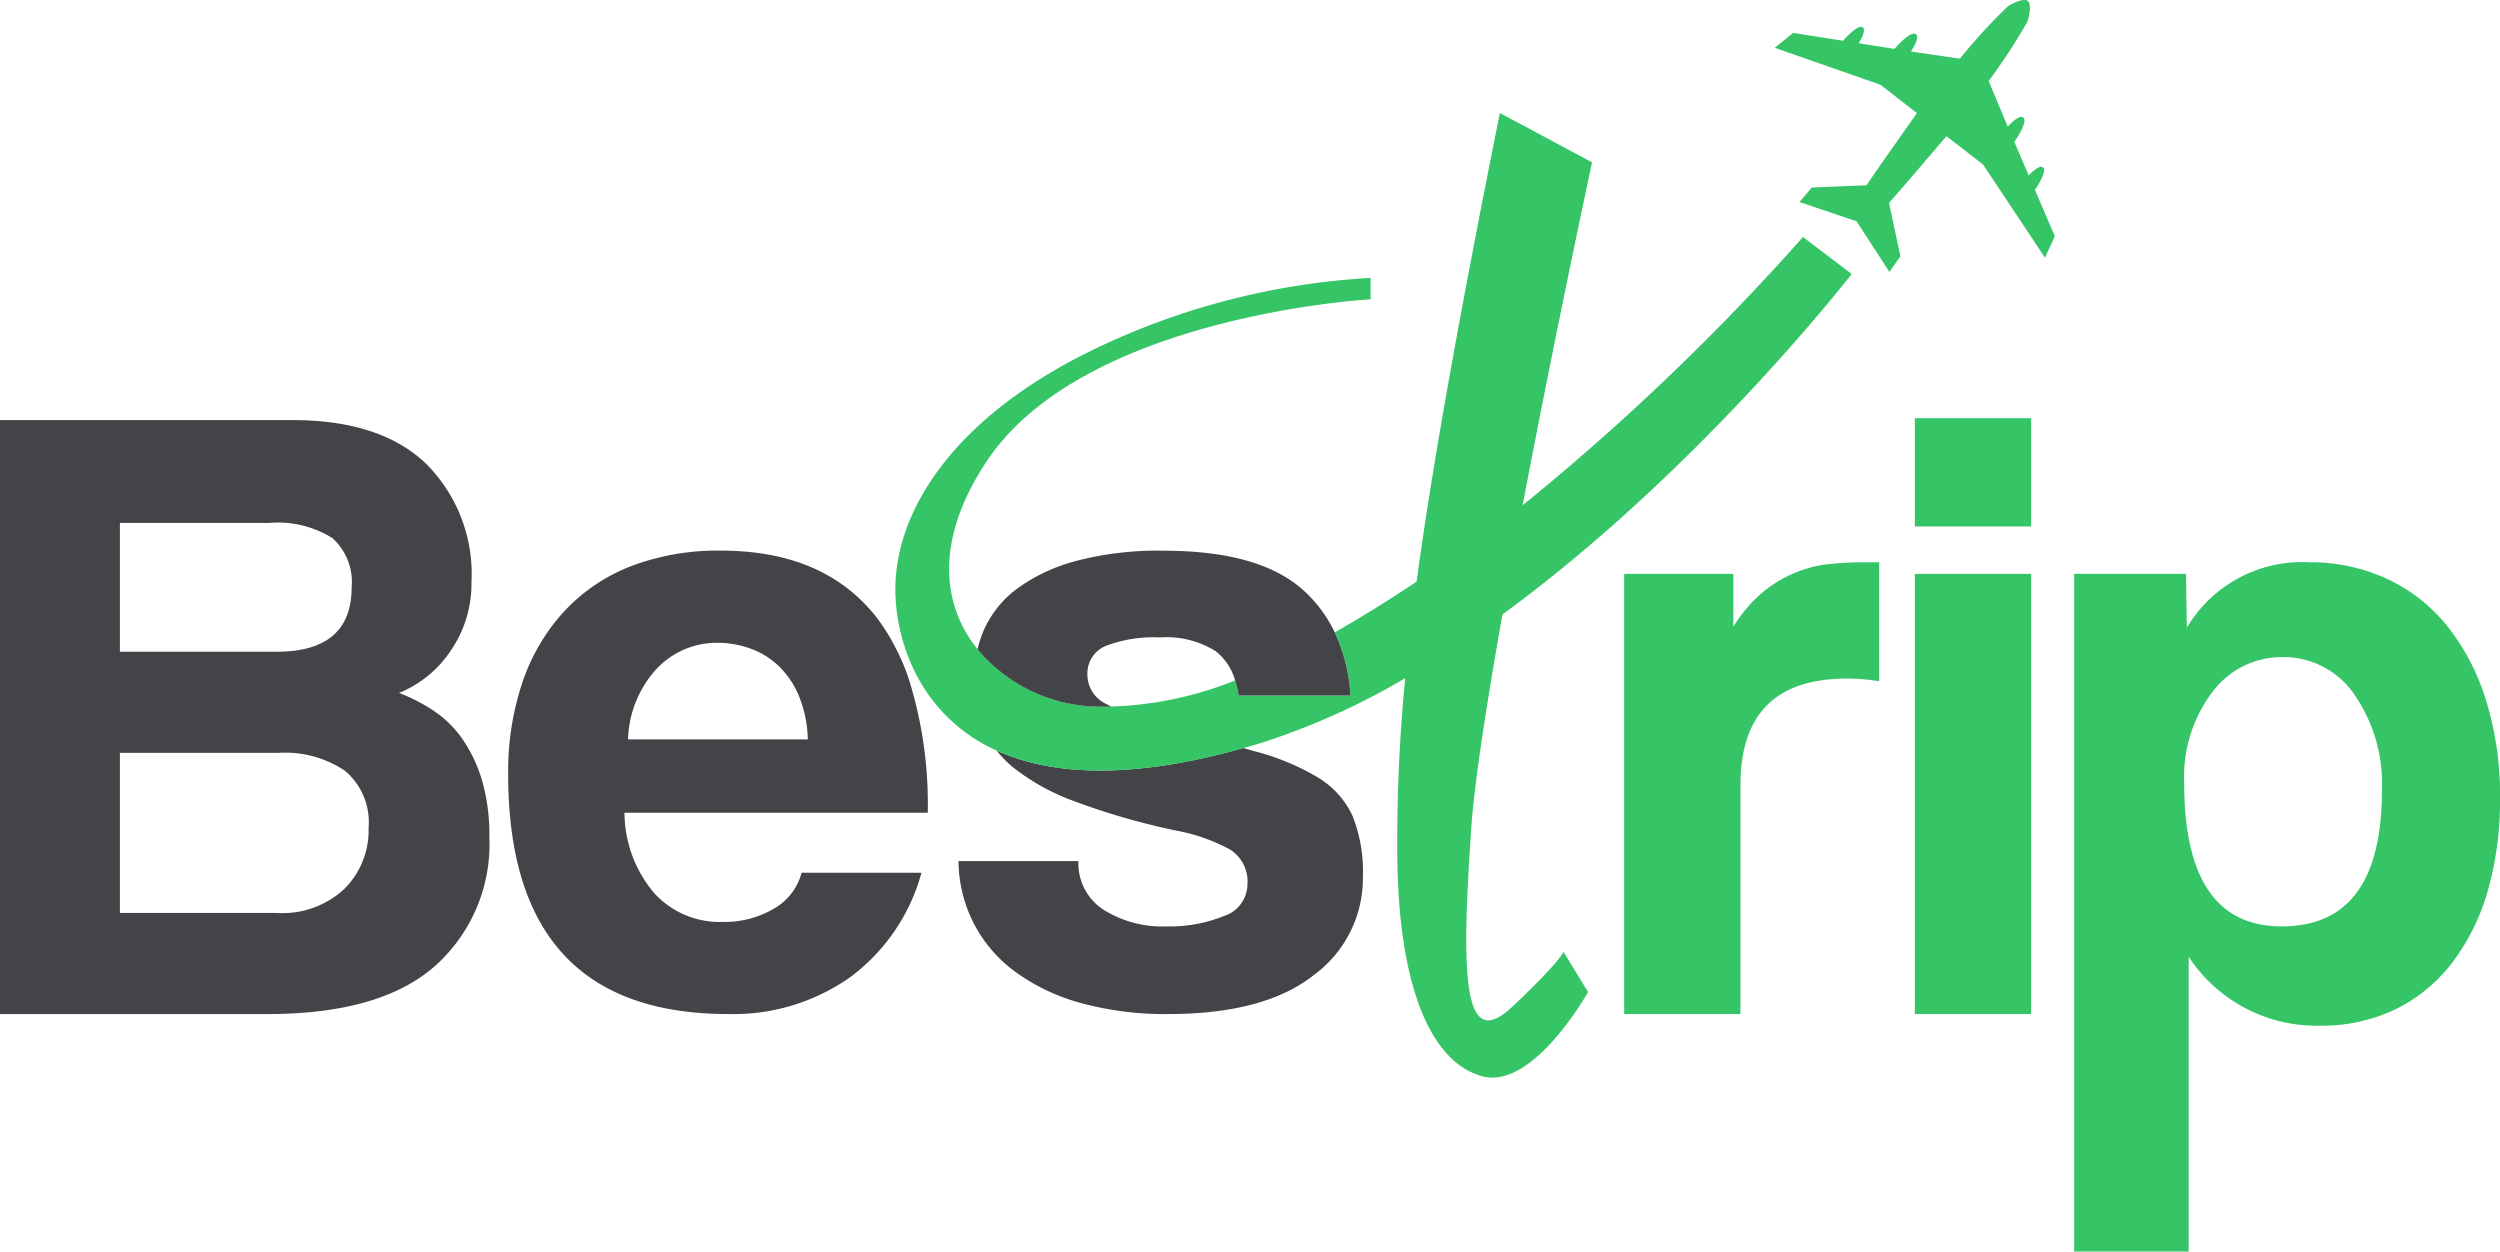
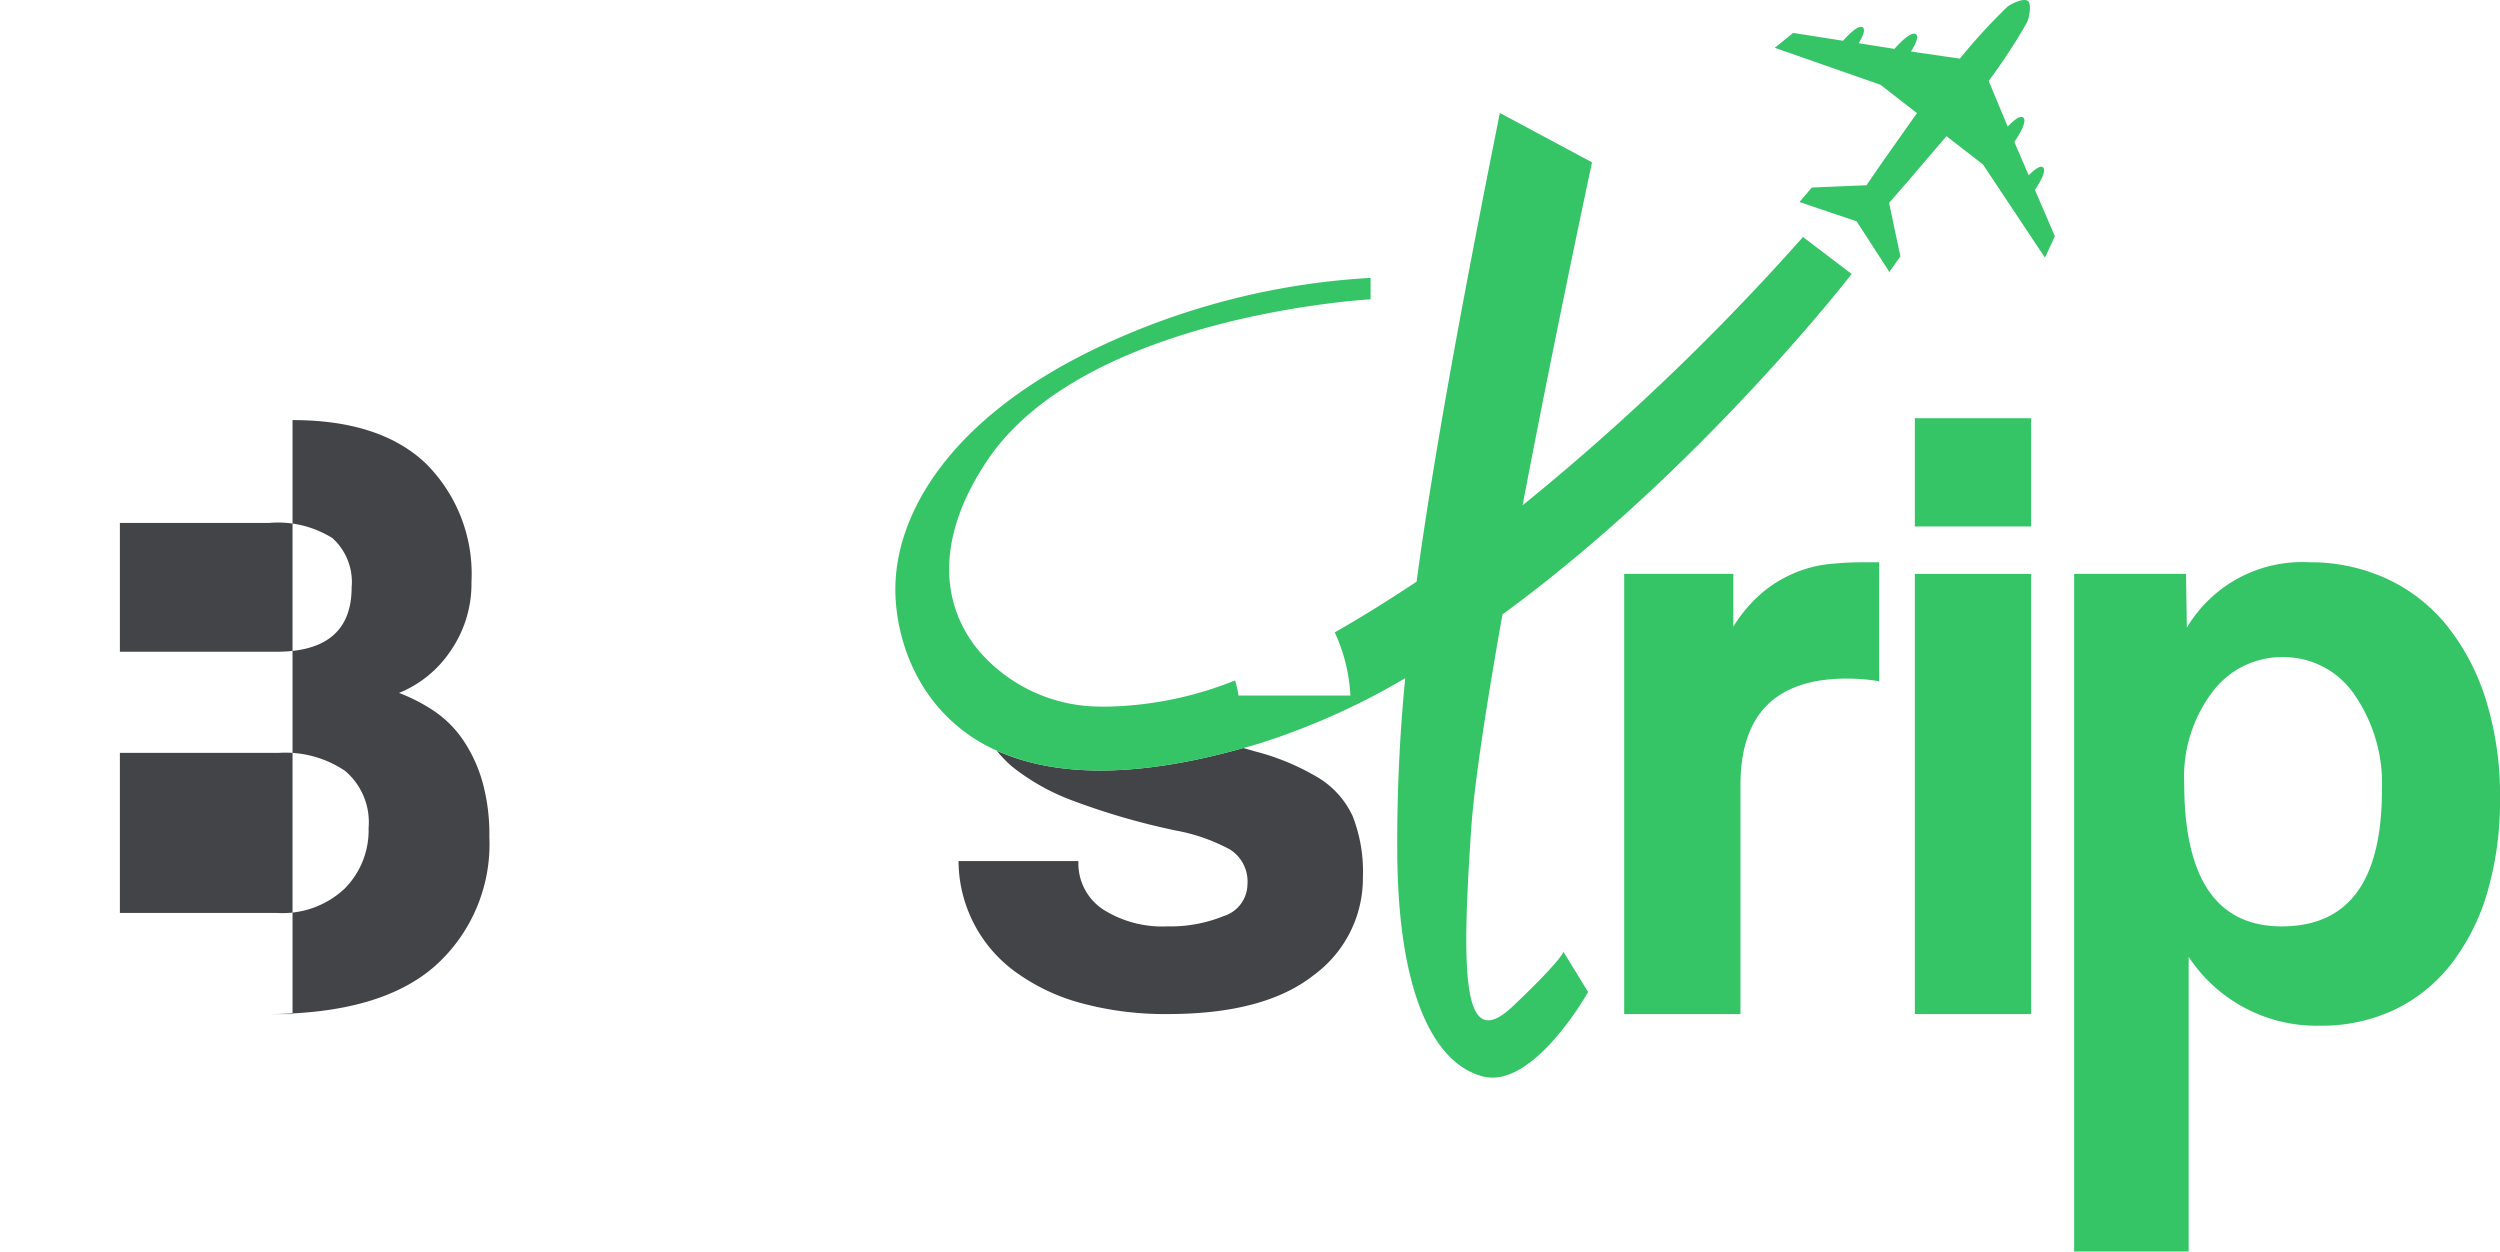
<svg xmlns="http://www.w3.org/2000/svg" id="Capa_1" data-name="Capa 1" viewBox="0 0 169.207 84.708">
  <defs>
    <style>.cls-1{fill:none;}.cls-2{fill:#35c567;}.cls-3{fill:#424448;}</style>
  </defs>
  <title>lgm</title>
  <path class="cls-1" d="M23.342,52.165a7.245,7.245,0,0,0-4.45-1.211H8.114V61.792H18.771a6.138,6.138,0,0,0,4.541-1.635,5.578,5.578,0,0,0,1.635-4.117A4.544,4.544,0,0,0,23.342,52.165Z" />
-   <path class="cls-1" d="M23.8,39.752a4,4,0,0,0-1.3-3.331,6.956,6.956,0,0,0-4.269-1.029H8.114v8.72h10.6Q23.8,44.112,23.8,39.752Z" />
  <path class="cls-1" d="M154.493,44.474a5.873,5.873,0,0,0-4.753,2.362,9.524,9.524,0,0,0-1.907,6.176q0,9.688,6.6,9.688,6.78,0,6.781-9.2a10.6,10.6,0,0,0-1.877-6.508A5.792,5.792,0,0,0,154.493,44.474Z" />
  <path class="cls-1" d="M82.285,44.081a6.263,6.263,0,0,0-3.784-.938,9.061,9.061,0,0,0-3.664.575A2.007,2.007,0,0,0,73.6,45.686a2.185,2.185,0,0,0,1.241,1.938c.113.066.251.131.378.2a24.433,24.433,0,0,0,8.377-1.766A3.845,3.845,0,0,0,82.285,44.081Z" />
  <path class="cls-2" d="M109.929,38.843V68.634H117.8v-15.5q0-7.206,7.206-7.206a13.351,13.351,0,0,1,2.18.181V38.056h-1.029a22.753,22.753,0,0,0-2.362.121,8.353,8.353,0,0,0-2.271.576,8.711,8.711,0,0,0-2.179,1.3,9.676,9.676,0,0,0-2.029,2.361V38.843Z" />
  <rect class="cls-2" x="129.602" y="38.843" width="7.871" height="29.791" />
  <path class="cls-2" d="M168.238,47.321a15.279,15.279,0,0,0-2.664-5.026,11.331,11.331,0,0,0-4.087-3.149,12.354,12.354,0,0,0-5.178-1.09,9.082,9.082,0,0,0-8.295,4.421l-.06-3.634h-7.569V84.708h7.75V64.759a10.353,10.353,0,0,0,8.841,4.663,11.55,11.55,0,0,0,5.177-1.121A10.806,10.806,0,0,0,166,65.122a14.689,14.689,0,0,0,2.392-4.874,22.205,22.205,0,0,0,.817-6.206A21.638,21.638,0,0,0,168.238,47.321ZM154.433,62.7q-6.6,0-6.6-9.688a9.524,9.524,0,0,1,1.907-6.176,5.873,5.873,0,0,1,4.753-2.362,5.792,5.792,0,0,1,4.844,2.514,10.6,10.6,0,0,1,1.877,6.508Q161.214,62.7,154.433,62.7Z" />
  <rect class="cls-2" x="129.602" y="28.306" width="7.871" height="7.327" />
-   <path class="cls-3" d="M32.637,52.861a9.888,9.888,0,0,0-1.3-2.785A7.364,7.364,0,0,0,29.4,48.138,11.846,11.846,0,0,0,27.006,46.9a7.661,7.661,0,0,0,3.511-2.876,7.979,7.979,0,0,0,1.393-4.631,10.543,10.543,0,0,0-3.088-8.023q-3.088-2.937-9.022-2.937H0V68.634H18.105q7.629,0,11.323-3.239a11.05,11.05,0,0,0,3.693-8.749A13.2,13.2,0,0,0,32.637,52.861ZM8.114,35.392H18.226A6.956,6.956,0,0,1,22.5,36.421a4,4,0,0,1,1.3,3.331q0,4.359-5.086,4.36H8.114Zm15.2,24.765a6.138,6.138,0,0,1-4.541,1.635H8.114V50.954H18.892a7.245,7.245,0,0,1,4.45,1.211,4.544,4.544,0,0,1,1.605,3.875A5.578,5.578,0,0,1,23.312,60.157Z" />
-   <path class="cls-3" d="M52.348,61.52a6.6,6.6,0,0,1-3.421.878,5.993,5.993,0,0,1-4.693-2,8.5,8.5,0,0,1-1.968-5.388H62.793a28.234,28.234,0,0,0-1.257-8.969,14.055,14.055,0,0,0-1.045-2.429,12.733,12.733,0,0,0-1.24-1.924q-3.543-4.419-10.445-4.42a16.486,16.486,0,0,0-6.116,1.059,12.183,12.183,0,0,0-4.511,3.058,13.474,13.474,0,0,0-2.816,4.784,18.9,18.9,0,0,0-.968,6.237q0,16.227,14.895,16.227a13.72,13.72,0,0,0,8.235-2.482,13.067,13.067,0,0,0,4.844-7.084H54.255A3.97,3.97,0,0,1,52.348,61.52ZM44.476,45.232a5.585,5.585,0,0,1,4.087-1.726A6.563,6.563,0,0,1,50.8,43.9a5.433,5.433,0,0,1,1.937,1.21A6.045,6.045,0,0,1,54.1,47.169a8.32,8.32,0,0,1,.575,2.877H42.508A7.364,7.364,0,0,1,44.476,45.232Z" />
+   <path class="cls-3" d="M32.637,52.861a9.888,9.888,0,0,0-1.3-2.785A7.364,7.364,0,0,0,29.4,48.138,11.846,11.846,0,0,0,27.006,46.9a7.661,7.661,0,0,0,3.511-2.876,7.979,7.979,0,0,0,1.393-4.631,10.543,10.543,0,0,0-3.088-8.023q-3.088-2.937-9.022-2.937V68.634H18.105q7.629,0,11.323-3.239a11.05,11.05,0,0,0,3.693-8.749A13.2,13.2,0,0,0,32.637,52.861ZM8.114,35.392H18.226A6.956,6.956,0,0,1,22.5,36.421a4,4,0,0,1,1.3,3.331q0,4.359-5.086,4.36H8.114Zm15.2,24.765a6.138,6.138,0,0,1-4.541,1.635H8.114V50.954H18.892a7.245,7.245,0,0,1,4.45,1.211,4.544,4.544,0,0,1,1.605,3.875A5.578,5.578,0,0,1,23.312,60.157Z" />
  <path class="cls-3" d="M67.456,50.8a7.891,7.891,0,0,0,1.023,1.066,14.784,14.784,0,0,0,4.148,2.331,47.224,47.224,0,0,0,7.024,2.028,12.35,12.35,0,0,1,3.6,1.272,2.562,2.562,0,0,1,1.18,2.362A2.278,2.278,0,0,1,82.83,62a9.612,9.612,0,0,1-3.845.7,7.464,7.464,0,0,1-4.33-1.15,3.738,3.738,0,0,1-1.665-3.269H64.876a9.323,9.323,0,0,0,3.906,7.538,13.55,13.55,0,0,0,4.45,2.089,21.629,21.629,0,0,0,5.813.726q6.54,0,9.87-2.633a8.121,8.121,0,0,0,3.33-6.631,10.245,10.245,0,0,0-.7-4.147,5.974,5.974,0,0,0-2.3-2.574,16.183,16.183,0,0,0-4.269-1.786l-.828-.235C76.351,52.831,71.031,52.424,67.456,50.8Z" />
  <path class="cls-2" d="M101.691,41.585c13.35-9.741,23.635-23.04,23.635-23.04l-3.295-2.505A160.266,160.266,0,0,1,103.054,34.2c2.231-11.725,4.7-23.212,4.7-23.212l-6.239-3.34c-2.933,14.622-4.646,24.423-5.637,31.721-1.988,1.32-3.828,2.46-5.538,3.431A11.59,11.59,0,0,1,91.4,47.078H83.829a6.578,6.578,0,0,0-.237-1.024,24.433,24.433,0,0,1-8.377,1.766c-.436.009-.869.006-1.3-.012a10.849,10.849,0,0,1-7.752-3.867c-2.344-2.9-2.992-7.3.634-12.742,6.591-9.886,25.968-10.94,25.968-10.94v-1.45a49.455,49.455,0,0,0-18.257,4.613c-10.09,4.732-14.038,11.336-13.906,16.741a12.916,12.916,0,0,0,.577,3.45,12.507,12.507,0,0,0,1.046,2.429A11.226,11.226,0,0,0,67.456,50.8c3.575,1.628,8.895,2.035,16.695-.168.366-.1.726-.2,1.1-.316A47.76,47.76,0,0,0,95.109,45.9a114.043,114.043,0,0,0-.54,11.488c0,9.579,2.373,14.588,5.8,15.467s7.118-5.712,7.118-5.712l-1.669-2.725s-.088.528-3.428,3.691-3.515-1.757-2.812-12.039C99.792,52.945,100.63,47.563,101.691,41.585Z" />
-   <path class="cls-3" d="M90.337,42.8a9.073,9.073,0,0,0-2.209-2.927q-2.968-2.6-9.385-2.6a21.766,21.766,0,0,0-5.935.7,11.9,11.9,0,0,0-3.935,1.846,7.049,7.049,0,0,0-2.21,2.665,7.521,7.521,0,0,0-.5,1.464,10.849,10.849,0,0,0,7.752,3.867c.428.018.861.021,1.3.012-.127-.065-.265-.13-.378-.2A2.185,2.185,0,0,1,73.6,45.686a2.007,2.007,0,0,1,1.241-1.968,9.061,9.061,0,0,1,3.664-.575,6.263,6.263,0,0,1,3.784.938,3.845,3.845,0,0,1,1.307,1.973,6.578,6.578,0,0,1,.237,1.024H91.4A11.59,11.59,0,0,0,90.337,42.8Z" />
  <path class="cls-2" d="M138.278,11.33c-.194-.163-.616.177-.971.535l-.97-2.256c.353-.524.888-1.416.6-1.653-.215-.177-.667.208-1.048.614L134.6,5.481a39.475,39.475,0,0,0,2.6-3.977c.148-.327.316-1.213.053-1.437l-.007-.005-.007-.006c-.283-.2-1.1.183-1.379.407a39.33,39.33,0,0,0-3.21,3.506l-3.312-.484c.3-.47.561-1,.336-1.168-.3-.219-1.033.519-1.453.991L125.8,2.926c.259-.433.485-.925.278-1.073-.278-.2-.961.485-1.34.905l-3.372-.531-1.243,1.008,7.148,2.5,2.472,1.92s-1.524,2.165-2.065,2.929c-.344.486-1.349,1.953-1.349,1.953l-3.7.155-.838.981,3.849,1.3.012.016.018.007,2.209,3.409.744-1.055-.765-3.622s1.173-1.336,1.56-1.79c.606-.713,2.324-2.722,2.324-2.722l2.475,1.918,4.192,6.307.67-1.453-1.349-3.137C138.046,12.381,138.54,11.55,138.278,11.33Z" />
</svg>